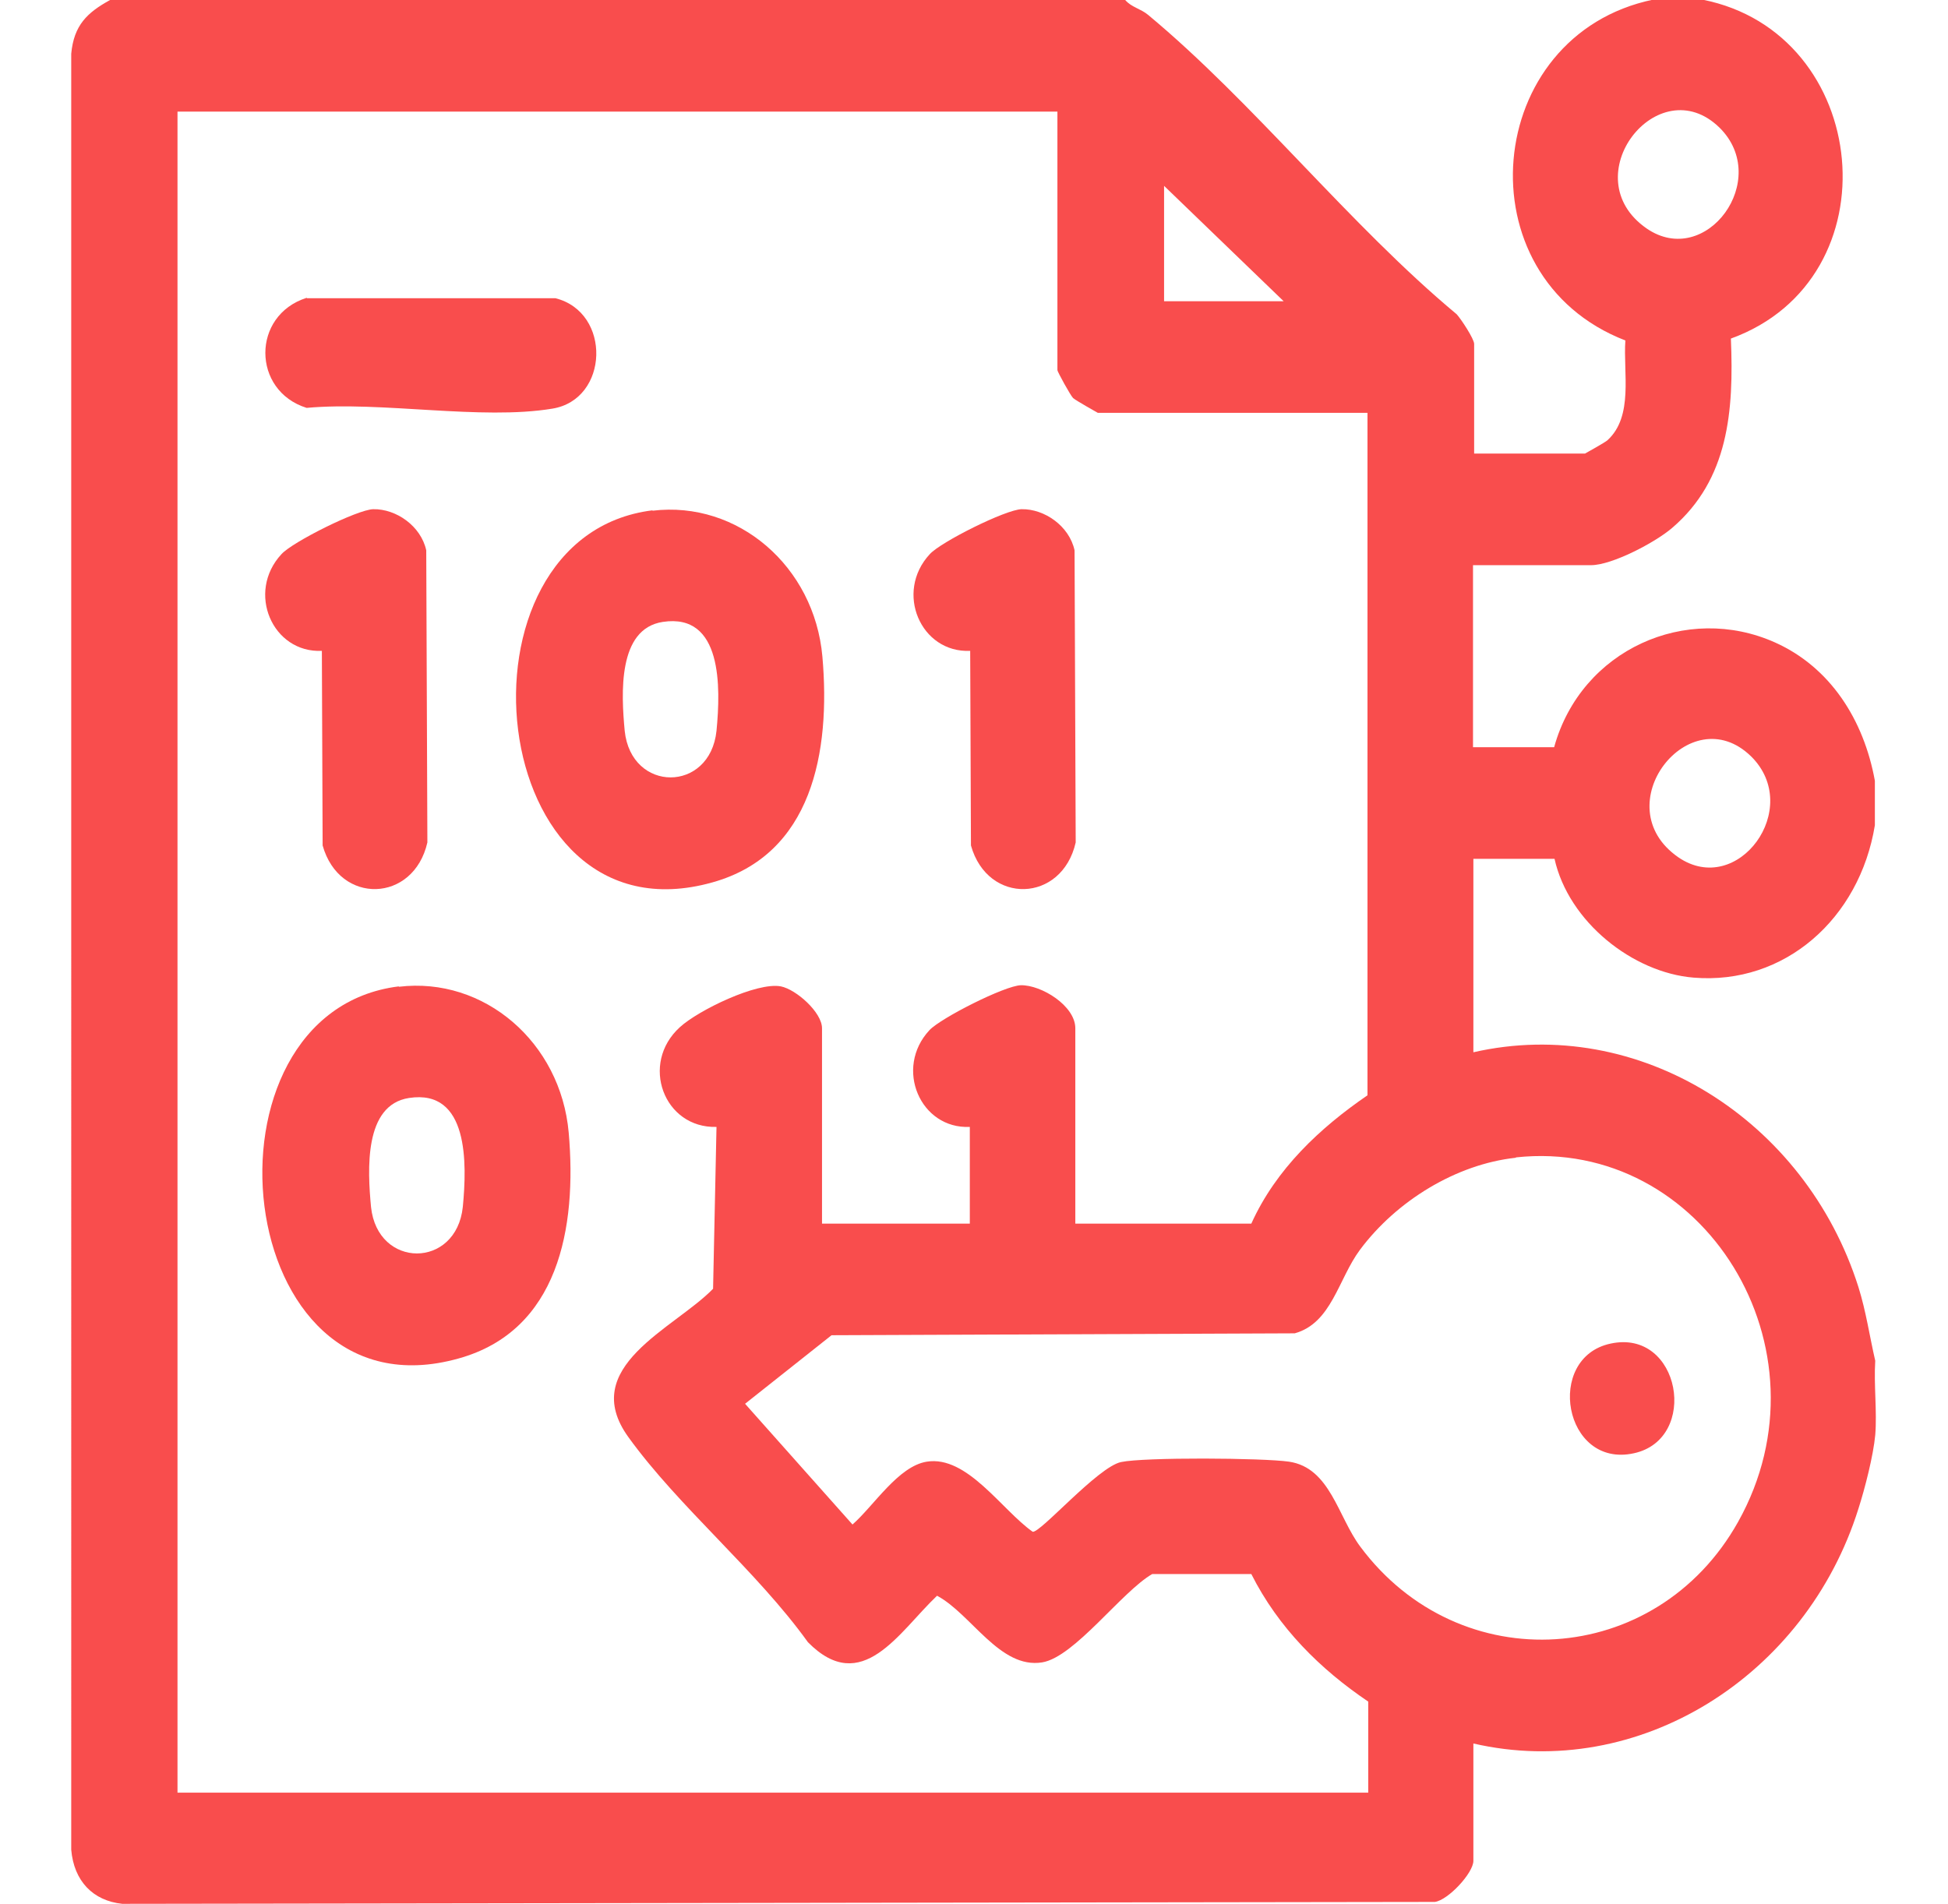
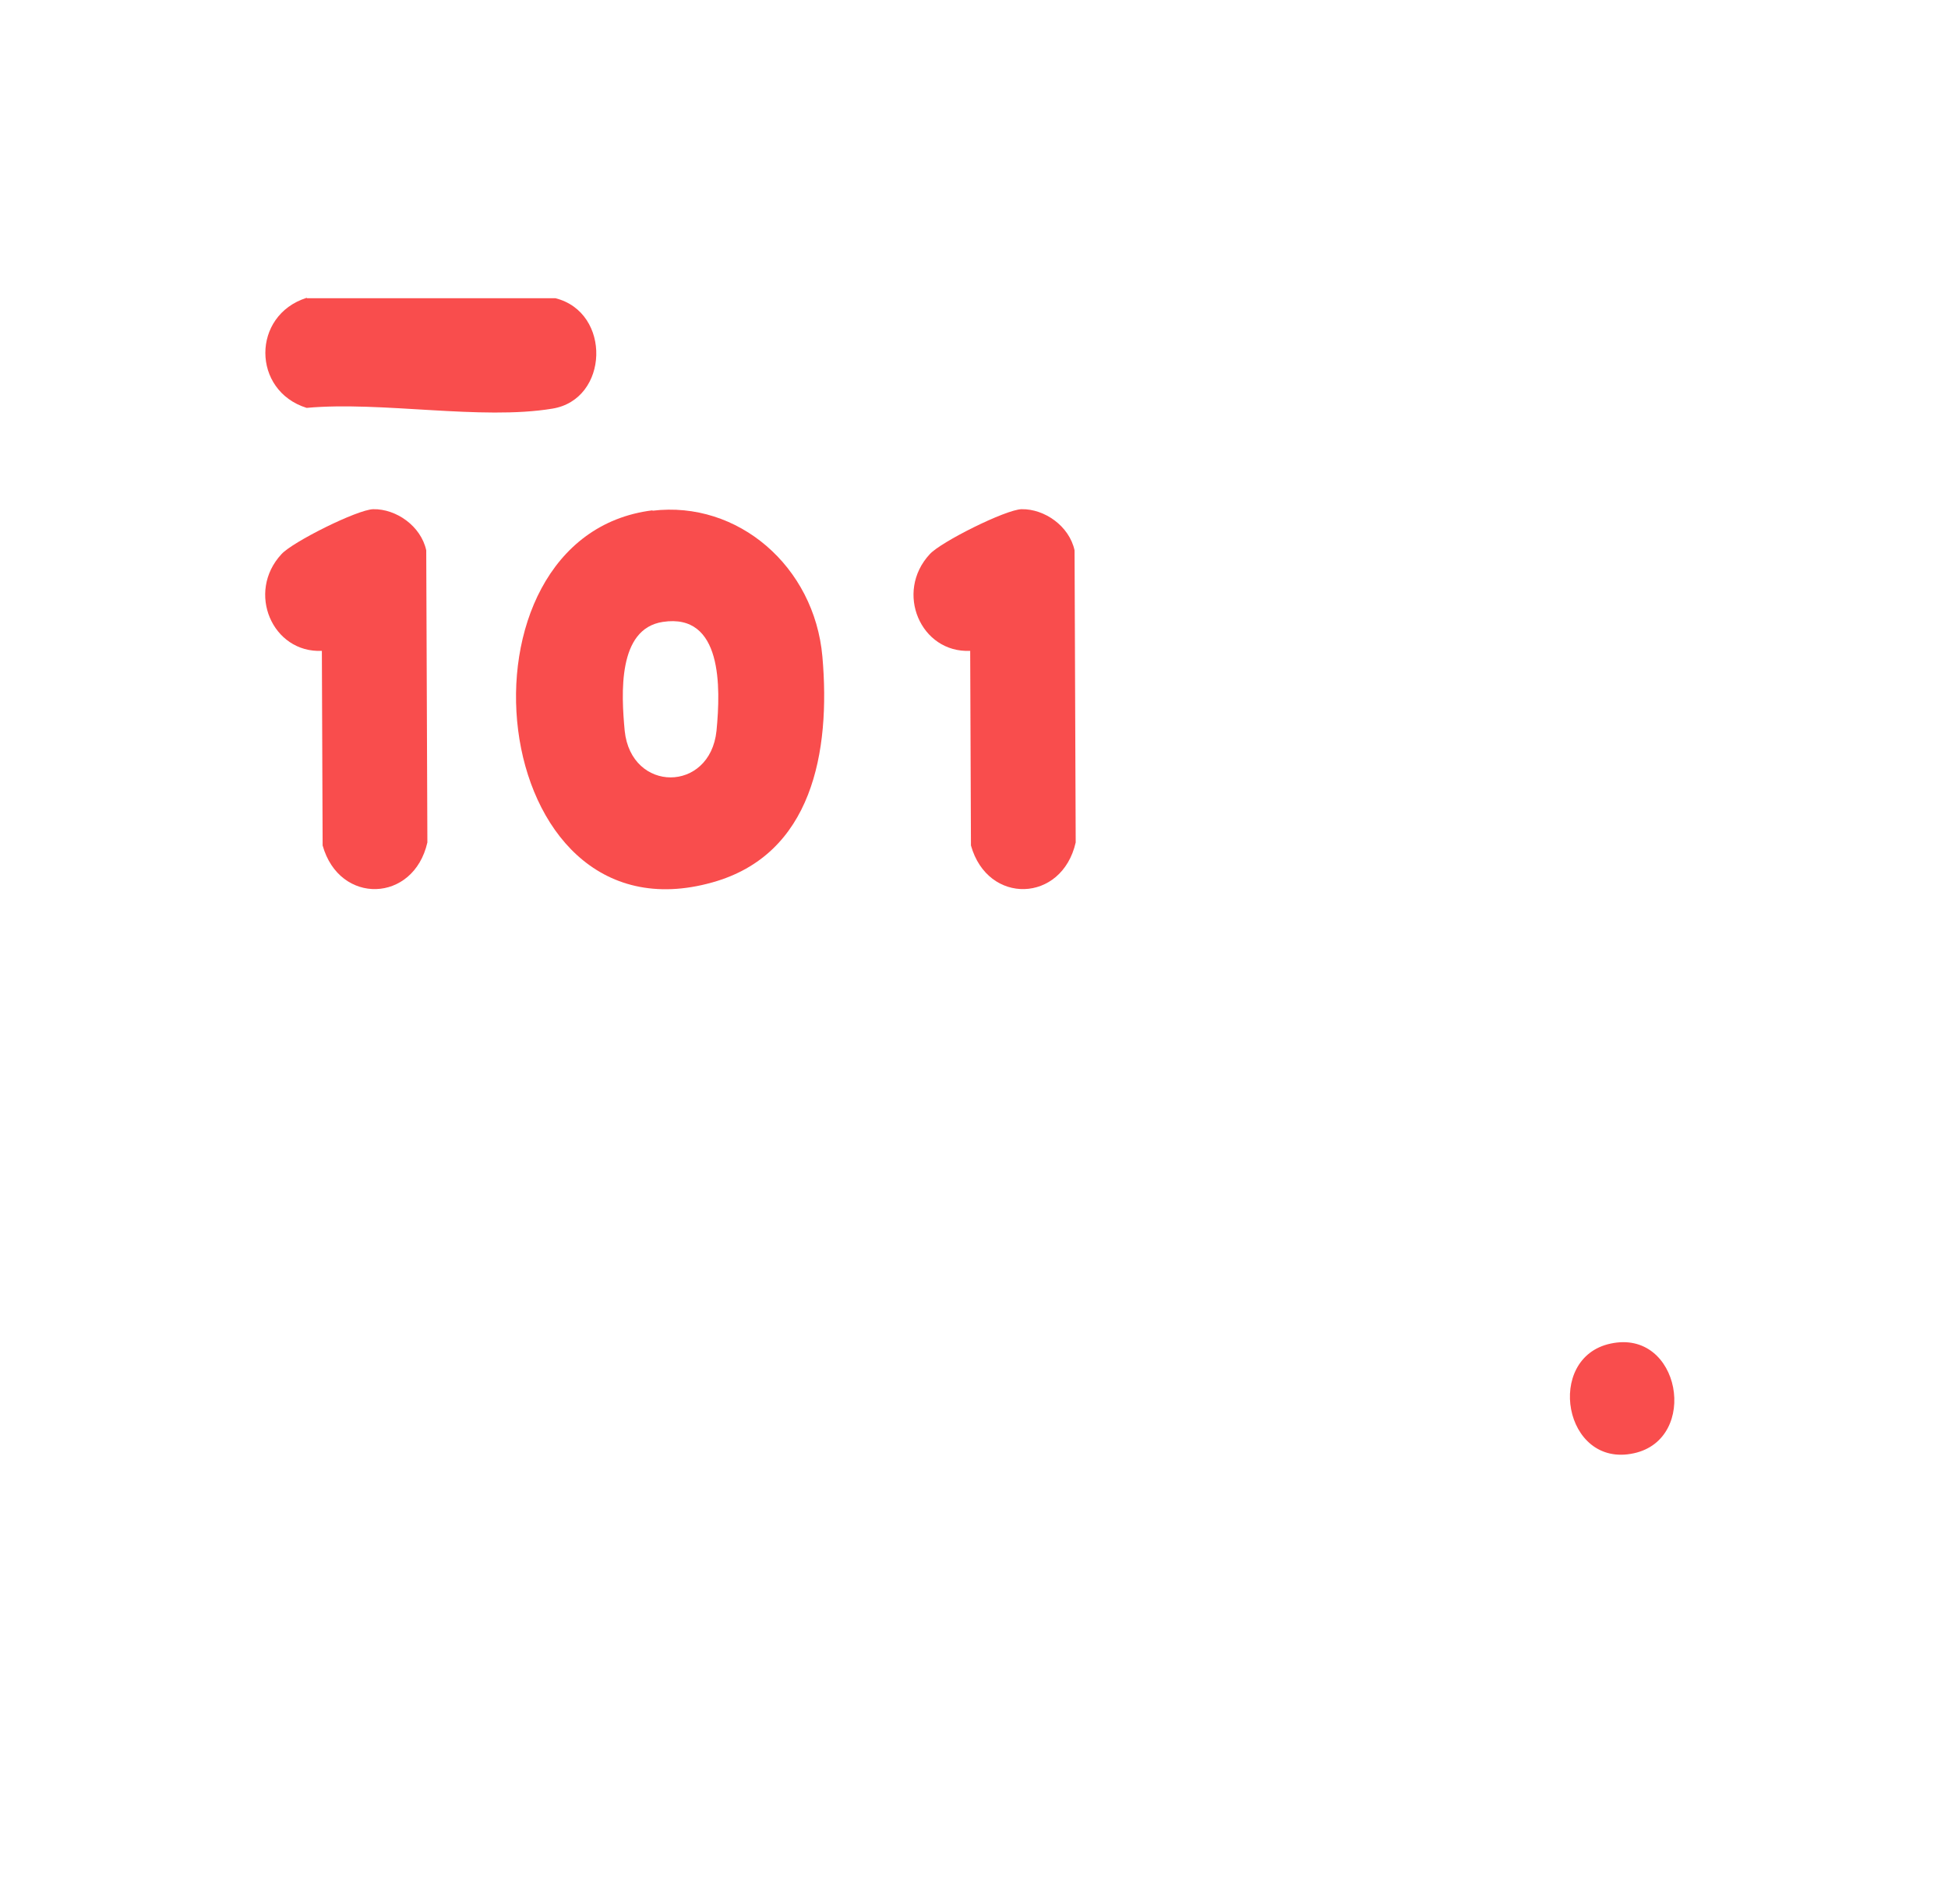
<svg xmlns="http://www.w3.org/2000/svg" id="Capa_1" width="51.14" height="50" viewBox="0 0 51.14 50">
  <defs>
    <style>      .st0 {        fill: #f94d4d;      }    </style>
  </defs>
-   <path class="st0" d="M29.54,0c.16.19.41.23.6.39,2.78,2.31,5.29,5.52,8.1,7.86.12.13.46.65.46.78v2.88h2.91s.54-.3.59-.35c.69-.63.41-1.77.47-2.62-4.32-1.67-3.75-8.02.73-8.95h1.29c4.44.87,5.08,7.33.75,8.9.08,1.9-.06,3.7-1.54,4.97-.44.38-1.58.98-2.13.98h-3.1v4.78h2.13c.71-2.57,3.48-3.79,5.8-2.75,1.45.65,2.33,2.03,2.62,3.63v1.17c-.4,2.45-2.37,4.2-4.76,4-1.59-.13-3.28-1.46-3.65-3.12h-2.13v5.08c4.34-.99,8.72,1.77,10.11,6.17.2.64.29,1.28.44,1.93-.04.63.05,1.33,0,1.95-.05.54-.27,1.4-.44,1.93-1.38,4.41-5.77,7.17-10.11,6.17v3.08c0,.32-.66,1.03-1.01,1.08l-34.46.05c-.77-.08-1.27-.6-1.34-1.42V1.41c.07-.75.42-1.08,1.02-1.41h26.64ZM27.78,2.93H4.66v44.14h31.26v-2.39c-1.26-.85-2.36-1.94-3.07-3.35h-2.6c-.8.46-2.04,2.18-2.89,2.32-1.11.18-1.86-1.27-2.76-1.75-1,.95-1.97,2.66-3.39,1.22-1.35-1.88-3.38-3.54-4.71-5.38-1.34-1.85,1.2-2.85,2.22-3.9l.09-4.25c-1.38.04-2.02-1.66-.96-2.62.48-.44,2.02-1.19,2.65-1.07.4.08,1.08.68,1.08,1.1v5.13h3.88v-2.54c-1.3.06-1.99-1.54-1.06-2.54.3-.32,1.98-1.17,2.4-1.18.54-.01,1.43.54,1.43,1.13v5.13h4.62c.65-1.44,1.81-2.52,3.05-3.37V10.84h-7.08s-.59-.33-.65-.39c-.07-.07-.41-.69-.41-.73V2.93ZM45.14,3.35c-1.61-1.57-3.86,1.3-1.91,2.65,1.56,1.07,3.29-1.29,1.91-2.65ZM33.7,7.91l-3.14-3.03v3.03h3.14ZM45.97,19.86c-1.61-1.57-3.86,1.3-1.91,2.65,1.56,1.07,3.29-1.29,1.91-2.65ZM39.79,30.4c-1.56.17-3.13,1.13-4.09,2.42-.57.77-.74,1.92-1.71,2.19l-12.16.05-2.27,1.8,2.82,3.17c.56-.49,1.2-1.53,1.95-1.65,1.06-.17,1.97,1.27,2.78,1.84.2.04,1.71-1.7,2.32-1.83s3.72-.11,4.41-.01c1.08.16,1.28,1.44,1.87,2.23,2.61,3.51,7.77,3.19,9.92-.65,2.54-4.54-.91-10.1-5.83-9.57Z" />
  <path class="st0" d="M17.13,13.41c2.24-.27,4.25,1.46,4.46,3.83.22,2.51-.27,5.2-2.89,5.93-6.01,1.69-7.06-9.09-1.57-9.77ZM17.4,16.33c-1.19.18-1.09,1.89-1,2.86.17,1.63,2.24,1.63,2.41,0,.11-1.14.16-3.1-1.41-2.86Z" />
-   <path class="st0" d="M10.47,25.91c2.24-.27,4.25,1.46,4.46,3.83.22,2.51-.27,5.2-2.89,5.93-6.01,1.69-7.06-9.09-1.57-9.77ZM10.74,28.83c-1.19.18-1.09,1.89-1,2.86.17,1.63,2.24,1.63,2.41,0,.11-1.14.16-3.1-1.41-2.86Z" />
  <path class="st0" d="M8.45,17.09c-1.3.06-1.99-1.54-1.06-2.54.29-.32,1.99-1.17,2.41-1.18.6-.01,1.25.44,1.39,1.08l.03,7.67c-.36,1.59-2.31,1.65-2.75.08l-.02-5.1Z" />
  <path class="st0" d="M25.47,17.09c-1.3.06-1.99-1.54-1.06-2.54.29-.32,1.99-1.17,2.41-1.18.6-.01,1.25.44,1.39,1.08l.03,7.67c-.36,1.59-2.31,1.65-2.75.08l-.02-5.1Z" />
  <path class="st0" d="M8.06,7.83h6.52c1.48.37,1.41,2.66-.08,2.9-1.87.31-4.49-.2-6.45-.02-1.44-.45-1.45-2.43,0-2.89Z" />
  <path class="st0" d="M42.28,35.28c1.84-.4,2.34,2.51.61,2.88-1.84.4-2.34-2.51-.61-2.88Z" />
</svg>